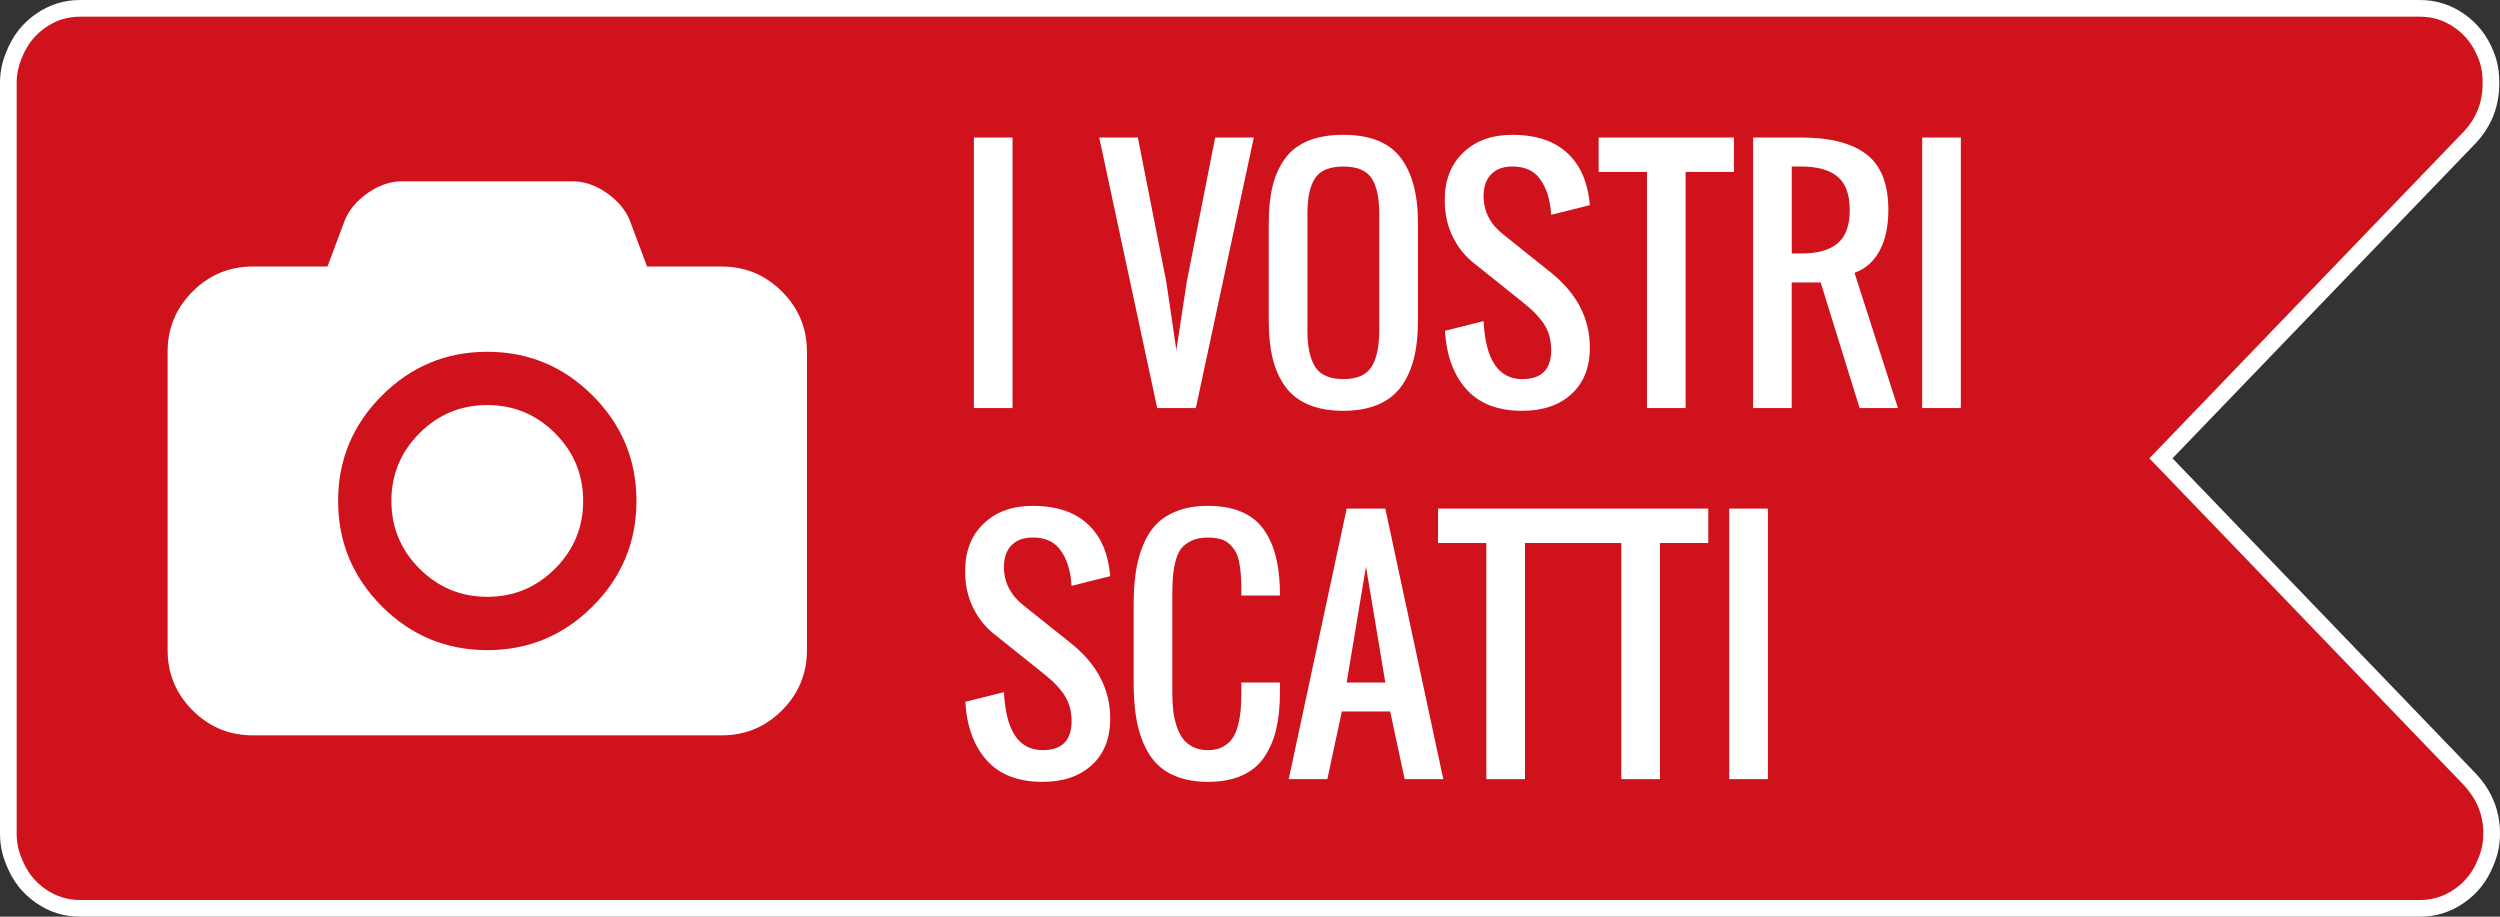
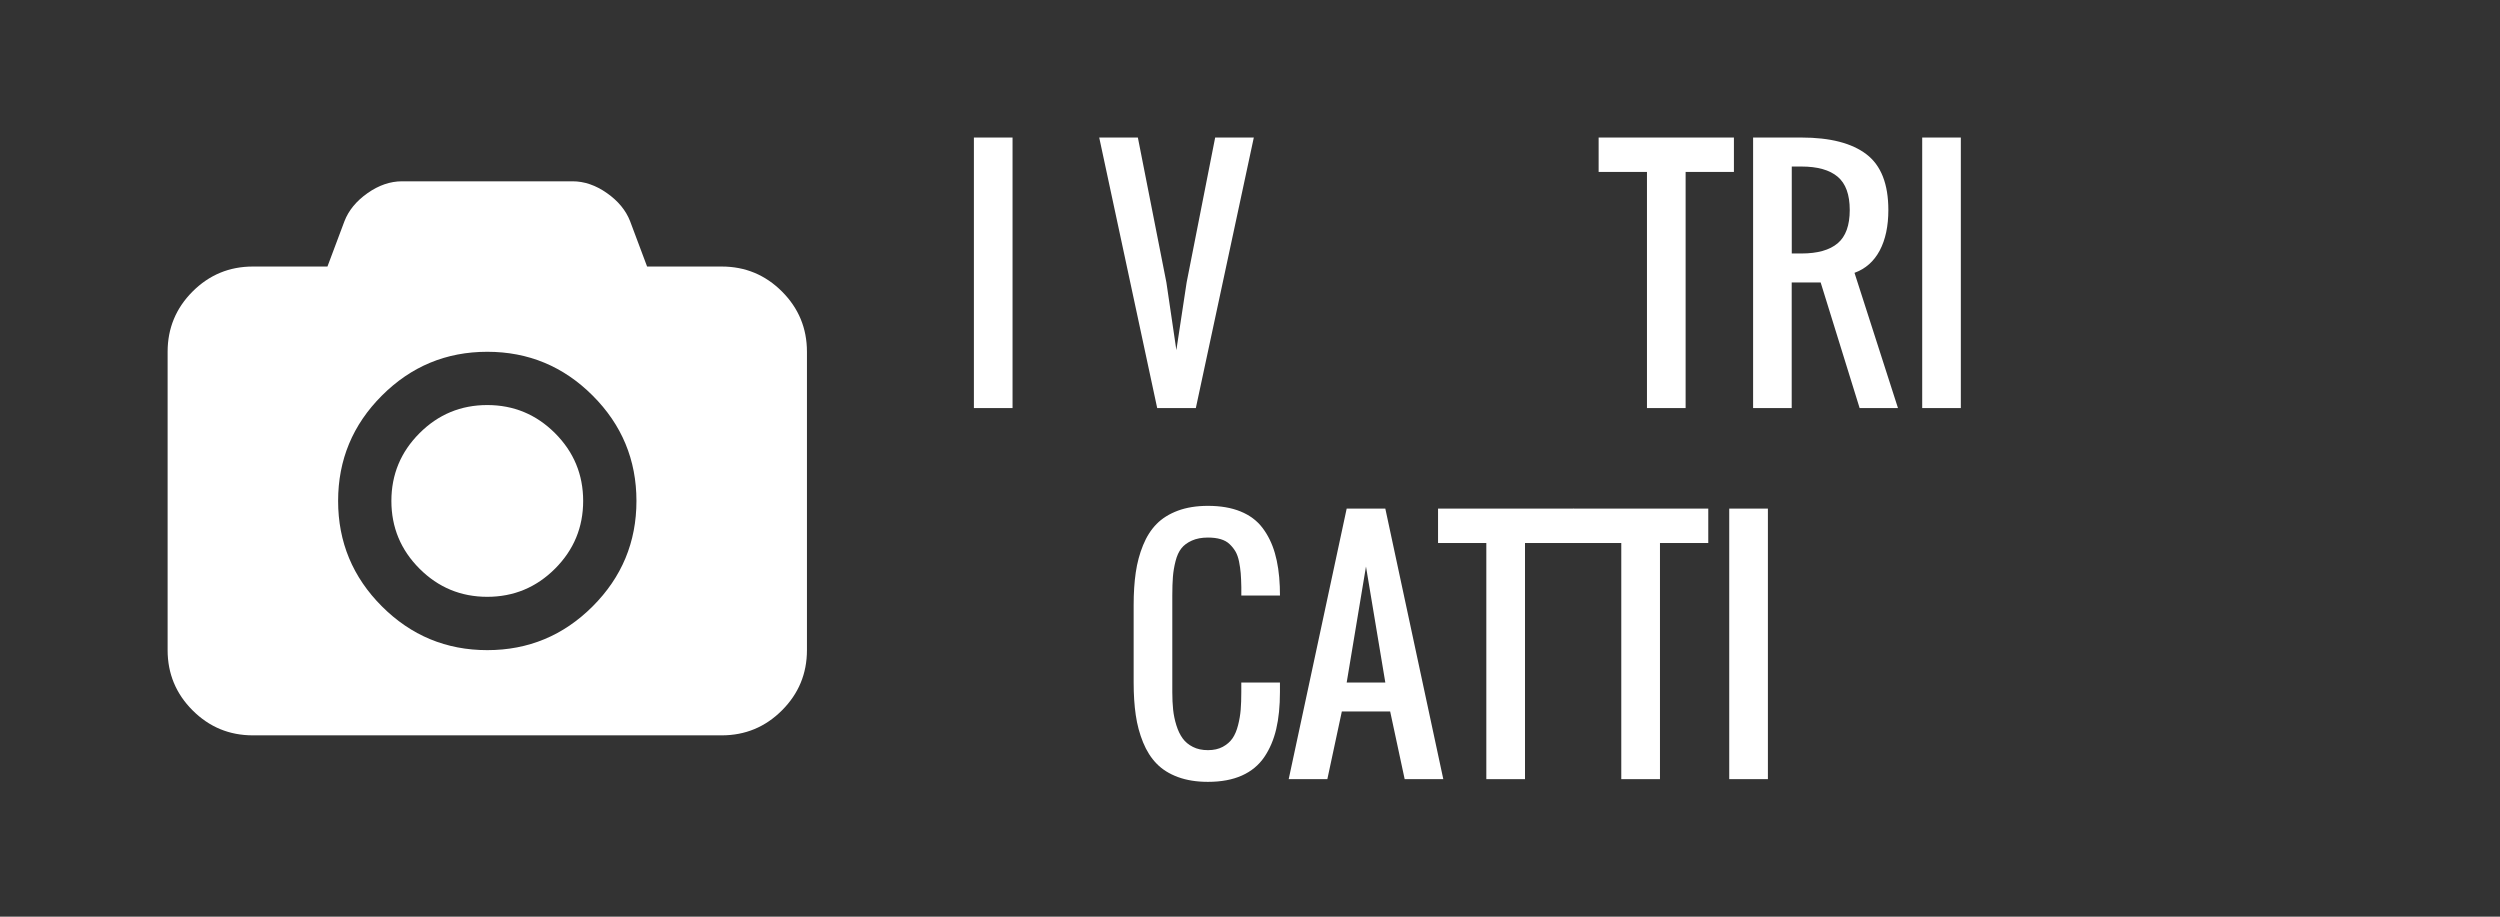
<svg xmlns="http://www.w3.org/2000/svg" version="1.1" id="Livello_1" x="0px" y="0px" width="150px" height="55px" viewBox="0 0 150 55" enable-background="new 0 0 150 55" xml:space="preserve">
  <rect x="0" y="0" width="150" height="55" fill="#333333" stroke="none" />
  <g>
    <g>
      <g>
        <g>
-           <path fill="#D0121C" d="M4.816,54.501c-0.88,0-1.659-0.245-2.381-0.749c-0.727-0.504-1.245-1.167-1.585-2.029      c-0.233-0.55-0.35-1.12-0.35-1.705V4.984c0-0.586,0.116-1.156,0.346-1.694c0.346-0.873,0.864-1.536,1.59-2.041      C3.158,0.745,3.937,0.5,4.816,0.5h140.37c0.879,0,1.656,0.245,2.378,0.749c0.719,0.501,1.252,1.183,1.585,2.028      c0.207,0.494,0.311,1.064,0.311,1.707c0,1.257-0.407,2.313-1.246,3.229L129.655,27.5l18.566,19.295      c0.857,0.935,1.278,1.991,1.278,3.223c0,0.589-0.116,1.157-0.346,1.691c-0.34,0.862-0.872,1.545-1.59,2.042      c-0.722,0.505-1.5,0.75-2.379,0.75H4.816z" />
-           <path fill="#FFFFFF" d="M145.186,1c0.772,0,1.457,0.215,2.093,0.66c0.645,0.449,1.104,1.038,1.413,1.823      c0.178,0.42,0.268,0.926,0.268,1.501c0,1.126-0.364,2.072-1.098,2.874l-18.232,18.949l-0.667,0.693l0.667,0.693l18.217,18.931      c0.776,0.847,1.154,1.793,1.154,2.894c0,0.527-0.1,1.016-0.317,1.523c-0.301,0.765-0.76,1.354-1.406,1.802      c-0.634,0.442-1.317,0.658-2.091,0.658H4.816c-0.774,0-1.459-0.216-2.097-0.66c-0.642-0.445-1.101-1.035-1.414-1.826      C1.1,51.032,1,50.543,1,50.018V4.984c0-0.519,0.103-1.022,0.315-1.522c0.303-0.766,0.763-1.355,1.407-1.803      C3.357,1.215,4.042,1,4.816,1H145.186 M145.186,0H4.816C3.842,0,2.952,0.279,2.15,0.839c-0.803,0.558-1.39,1.31-1.764,2.255      C0.129,3.696,0,4.326,0,4.984v45.034c0,0.658,0.129,1.287,0.385,1.889c0.374,0.947,0.961,1.699,1.764,2.256      c0.803,0.561,1.692,0.839,2.667,0.839h140.37c0.974,0,1.862-0.278,2.664-0.839c0.803-0.557,1.392-1.309,1.764-2.256      c0.259-0.602,0.387-1.23,0.387-1.889c0-1.348-0.471-2.537-1.418-3.569L130.35,27.5l18.232-18.949      c0.918-1.003,1.377-2.191,1.377-3.567c0-0.716-0.116-1.346-0.346-1.89c-0.372-0.945-0.961-1.696-1.764-2.255      C147.048,0.279,146.159,0,145.186,0L145.186,0z" />
-         </g>
+           </g>
      </g>
    </g>
  </g>
  <g>
    <g>
      <path fill="#FFFFFF" d="M43.302,15.992c1.412,0,2.617,0.5,3.616,1.498c0.999,0.999,1.499,2.205,1.499,3.616v17.901    c0,1.412-0.5,2.617-1.499,3.615c-0.999,1-2.204,1.499-3.616,1.499h-28.13c-1.412,0-2.618-0.5-3.616-1.499    c-0.999-0.998-1.499-2.203-1.499-3.615V21.106c0-1.411,0.5-2.617,1.499-3.616c0.999-0.998,2.204-1.498,3.616-1.498h4.475    l1.019-2.717c0.252-0.653,0.716-1.216,1.388-1.688c0.672-0.472,1.362-0.709,2.068-0.709h10.229c0.706,0,1.395,0.236,2.067,0.709    c0.673,0.473,1.136,1.035,1.389,1.688l1.019,2.717H43.302z M22.914,36.381c1.751,1.751,3.859,2.627,6.323,2.627    c2.464,0,4.572-0.876,6.323-2.627c1.751-1.752,2.627-3.859,2.627-6.324c0-2.464-0.876-4.571-2.627-6.322    c-1.751-1.752-3.859-2.628-6.323-2.628c-2.464,0-4.572,0.876-6.323,2.628c-1.751,1.751-2.627,3.858-2.627,6.322    C20.287,32.521,21.163,34.629,22.914,36.381z M25.171,25.991c1.125-1.125,2.48-1.688,4.065-1.688s2.94,0.563,4.066,1.688    c1.125,1.126,1.688,2.481,1.688,4.065c0,1.586-0.563,2.939-1.688,4.065c-1.126,1.125-2.481,1.688-4.066,1.688    s-2.94-0.563-4.065-1.688c-1.125-1.126-1.688-2.479-1.688-4.065C23.483,28.473,24.046,27.117,25.171,25.991z" />
    </g>
    <g>
      <path fill="#FFFFFF" d="M58.434,24.485V8.252h2.319v16.233H58.434z" />
      <path fill="#FFFFFF" d="M69.432,24.485L65.953,8.252h2.319l1.712,8.696l0.598,4.059l0.616-4.059l1.712-8.696h2.319L71.75,24.485    H69.432z" />
-       <path fill="#FFFFFF" d="M80.602,24.648c-0.815,0-1.516-0.124-2.098-0.371c-0.584-0.248-1.047-0.61-1.391-1.087    c-0.344-0.478-0.596-1.037-0.752-1.681c-0.156-0.644-0.235-1.391-0.235-2.242V13.38c0-0.852,0.079-1.595,0.235-2.229    c0.156-0.635,0.408-1.186,0.752-1.653s0.807-0.82,1.391-1.056c0.582-0.235,1.281-0.354,2.098-0.354    c1.582,0,2.724,0.453,3.424,1.359c0.699,0.905,1.052,2.216,1.052,3.932v5.888c0,0.84-0.08,1.581-0.24,2.224    c-0.16,0.644-0.412,1.205-0.756,1.686c-0.347,0.479-0.81,0.846-1.392,1.096C82.105,24.523,81.41,24.648,80.602,24.648z     M78.912,22.013c0.311,0.489,0.873,0.733,1.689,0.733c0.813,0,1.377-0.244,1.688-0.733c0.312-0.489,0.465-1.211,0.465-2.165V12.8    c0-0.942-0.151-1.646-0.461-2.11s-0.873-0.698-1.692-0.698c-0.822,0-1.388,0.233-1.695,0.698c-0.307,0.465-0.461,1.168-0.461,2.11    v7.048C78.445,20.802,78.6,21.523,78.912,22.013z" />
-       <path fill="#FFFFFF" d="M91.336,24.648c-1.463,0-2.578-0.429-3.348-1.286c-0.771-0.857-1.201-2.029-1.291-3.515l2.318-0.58    c0.114,2.319,0.889,3.479,2.319,3.479c1.158,0,1.738-0.579,1.738-1.739c0-0.344-0.048-0.662-0.142-0.955    c-0.094-0.293-0.236-0.563-0.43-0.807s-0.369-0.44-0.525-0.589c-0.156-0.147-0.371-0.331-0.643-0.548l-2.898-2.319    c-0.533-0.417-0.957-0.946-1.272-1.59c-0.315-0.643-0.478-1.375-0.478-2.196c0-1.196,0.373-2.147,1.115-2.854    s1.727-1.061,2.953-1.061c1.316,0,2.363,0.322,3.139,0.965c0.775,0.644,1.254,1.554,1.437,2.731    c0.019,0.127,0.039,0.302,0.063,0.525l-2.319,0.58c-0.007-0.103-0.021-0.257-0.046-0.462c-0.104-0.737-0.334-1.327-0.692-1.771    c-0.358-0.443-0.887-0.666-1.58-0.666c-0.557,0-0.983,0.156-1.287,0.467c-0.301,0.312-0.452,0.744-0.452,1.3    c0,0.912,0.387,1.676,1.159,2.292l2.898,2.319c1.547,1.25,2.319,2.744,2.319,4.484c0,1.189-0.367,2.119-1.102,2.79    C93.559,24.313,92.574,24.648,91.336,24.648z" />
      <path fill="#FFFFFF" d="M98.818,24.485V10.317h-2.9V8.252h8.117v2.065h-2.898v14.168H98.818z" />
      <path fill="#FFFFFF" d="M105.186,24.485V8.252h2.898c1.729,0,3.029,0.336,3.904,1.006c0.877,0.67,1.313,1.784,1.313,3.343    c0,0.966-0.172,1.775-0.516,2.428c-0.347,0.652-0.851,1.1-1.515,1.341l2.609,8.116h-2.301l-2.338-7.537h-1.738v7.537    L105.186,24.485L105.186,24.485z M107.506,15.209h0.578c0.967,0,1.691-0.203,2.176-0.611c0.482-0.407,0.725-1.073,0.725-1.997    c0-0.924-0.241-1.59-0.725-1.997c-0.484-0.408-1.209-0.612-2.176-0.612h-0.578V15.209z" />
      <path fill="#FFFFFF" d="M115.332,24.485V8.252h2.318v16.233H115.332z" />
-       <path fill="#FFFFFF" d="M62.556,46.911c-1.462,0-2.578-0.429-3.347-1.285c-0.77-0.858-1.201-2.028-1.291-3.517l2.319-0.58    c0.115,2.32,0.888,3.479,2.319,3.479c1.159,0,1.739-0.579,1.739-1.737c0-0.346-0.047-0.664-0.141-0.957    c-0.094-0.293-0.237-0.562-0.43-0.807c-0.193-0.244-0.369-0.439-0.525-0.589c-0.157-0.147-0.372-0.33-0.643-0.548l-2.899-2.319    c-0.532-0.416-0.956-0.946-1.273-1.59c-0.317-0.644-0.476-1.375-0.476-2.196c0-1.195,0.372-2.146,1.114-2.854    c0.743-0.707,1.727-1.061,2.953-1.061c1.316,0,2.363,0.321,3.139,0.965c0.776,0.644,1.254,1.554,1.436,2.73    c0.018,0.127,0.039,0.303,0.063,0.525l-2.319,0.58c-0.006-0.104-0.021-0.258-0.045-0.463c-0.103-0.736-0.334-1.326-0.693-1.771    c-0.359-0.444-0.887-0.666-1.581-0.666c-0.556,0-0.984,0.155-1.286,0.468c-0.302,0.311-0.453,0.743-0.453,1.299    c0,0.912,0.387,1.676,1.16,2.293l2.899,2.317c1.546,1.25,2.319,2.744,2.319,4.484c0,1.188-0.367,2.118-1.101,2.79    C64.779,46.575,63.794,46.911,62.556,46.911z" />
      <path fill="#FFFFFF" d="M72.476,46.911c-0.683,0-1.284-0.097-1.803-0.289c-0.52-0.192-0.945-0.461-1.277-0.804    c-0.332-0.34-0.603-0.766-0.811-1.275c-0.208-0.511-0.355-1.057-0.439-1.636c-0.085-0.58-0.127-1.234-0.127-1.966v-4.629    c0-0.73,0.042-1.387,0.127-1.967c0.084-0.578,0.231-1.125,0.439-1.635s0.479-0.936,0.811-1.271    c0.332-0.34,0.758-0.604,1.277-0.799c0.519-0.192,1.12-0.289,1.803-0.289c0.755,0,1.407,0.111,1.957,0.336    c0.549,0.223,0.989,0.551,1.318,0.986s0.576,0.939,0.742,1.514c0.166,0.573,0.266,1.244,0.295,2.011    c0.006,0.114,0.01,0.293,0.01,0.534h-2.319v-0.517c-0.006-0.319-0.018-0.593-0.036-0.819c-0.018-0.226-0.052-0.461-0.1-0.703    c-0.049-0.239-0.12-0.44-0.213-0.602c-0.094-0.16-0.212-0.309-0.354-0.443c-0.142-0.137-0.322-0.235-0.539-0.299    c-0.217-0.064-0.471-0.096-0.761-0.096c-0.375,0-0.696,0.061-0.965,0.182c-0.269,0.121-0.479,0.275-0.629,0.467    c-0.151,0.189-0.268,0.445-0.349,0.765c-0.082,0.319-0.134,0.633-0.158,0.938c-0.024,0.305-0.037,0.681-0.037,1.127v5.797    c0,0.388,0.017,0.738,0.05,1.052c0.033,0.313,0.098,0.627,0.195,0.938s0.222,0.571,0.376,0.783    c0.154,0.213,0.359,0.383,0.616,0.512c0.256,0.131,0.557,0.194,0.901,0.194c0.344,0,0.64-0.065,0.888-0.198    c0.248-0.134,0.442-0.303,0.584-0.508c0.142-0.205,0.253-0.468,0.335-0.787c0.082-0.32,0.134-0.632,0.159-0.935    c0.024-0.302,0.036-0.651,0.036-1.052v-0.578h2.319v0.578c0,0.841-0.074,1.576-0.223,2.212c-0.148,0.634-0.387,1.194-0.715,1.68    c-0.33,0.486-0.776,0.856-1.341,1.11C73.954,46.784,73.272,46.911,72.476,46.911z" />
      <path fill="#FFFFFF" d="M77.322,46.749l3.479-16.233h2.318l3.479,16.233h-2.318l-0.87-4.06H80.51l-0.869,4.06H77.322z     M80.801,40.951h2.318l-1.16-6.958L80.801,40.951z" />
      <path fill="#FFFFFF" d="M89.18,46.749V32.581h-2.897v-2.065h8.114v2.065h-2.897v14.168H89.18z" />
      <path fill="#FFFFFF" d="M97.277,46.749V32.581h-2.898v-2.065h8.117v2.065h-2.898v14.168H97.277z" />
      <path fill="#FFFFFF" d="M103.754,46.749V30.516h2.32v16.233H103.754z" />
    </g>
  </g>
</svg>